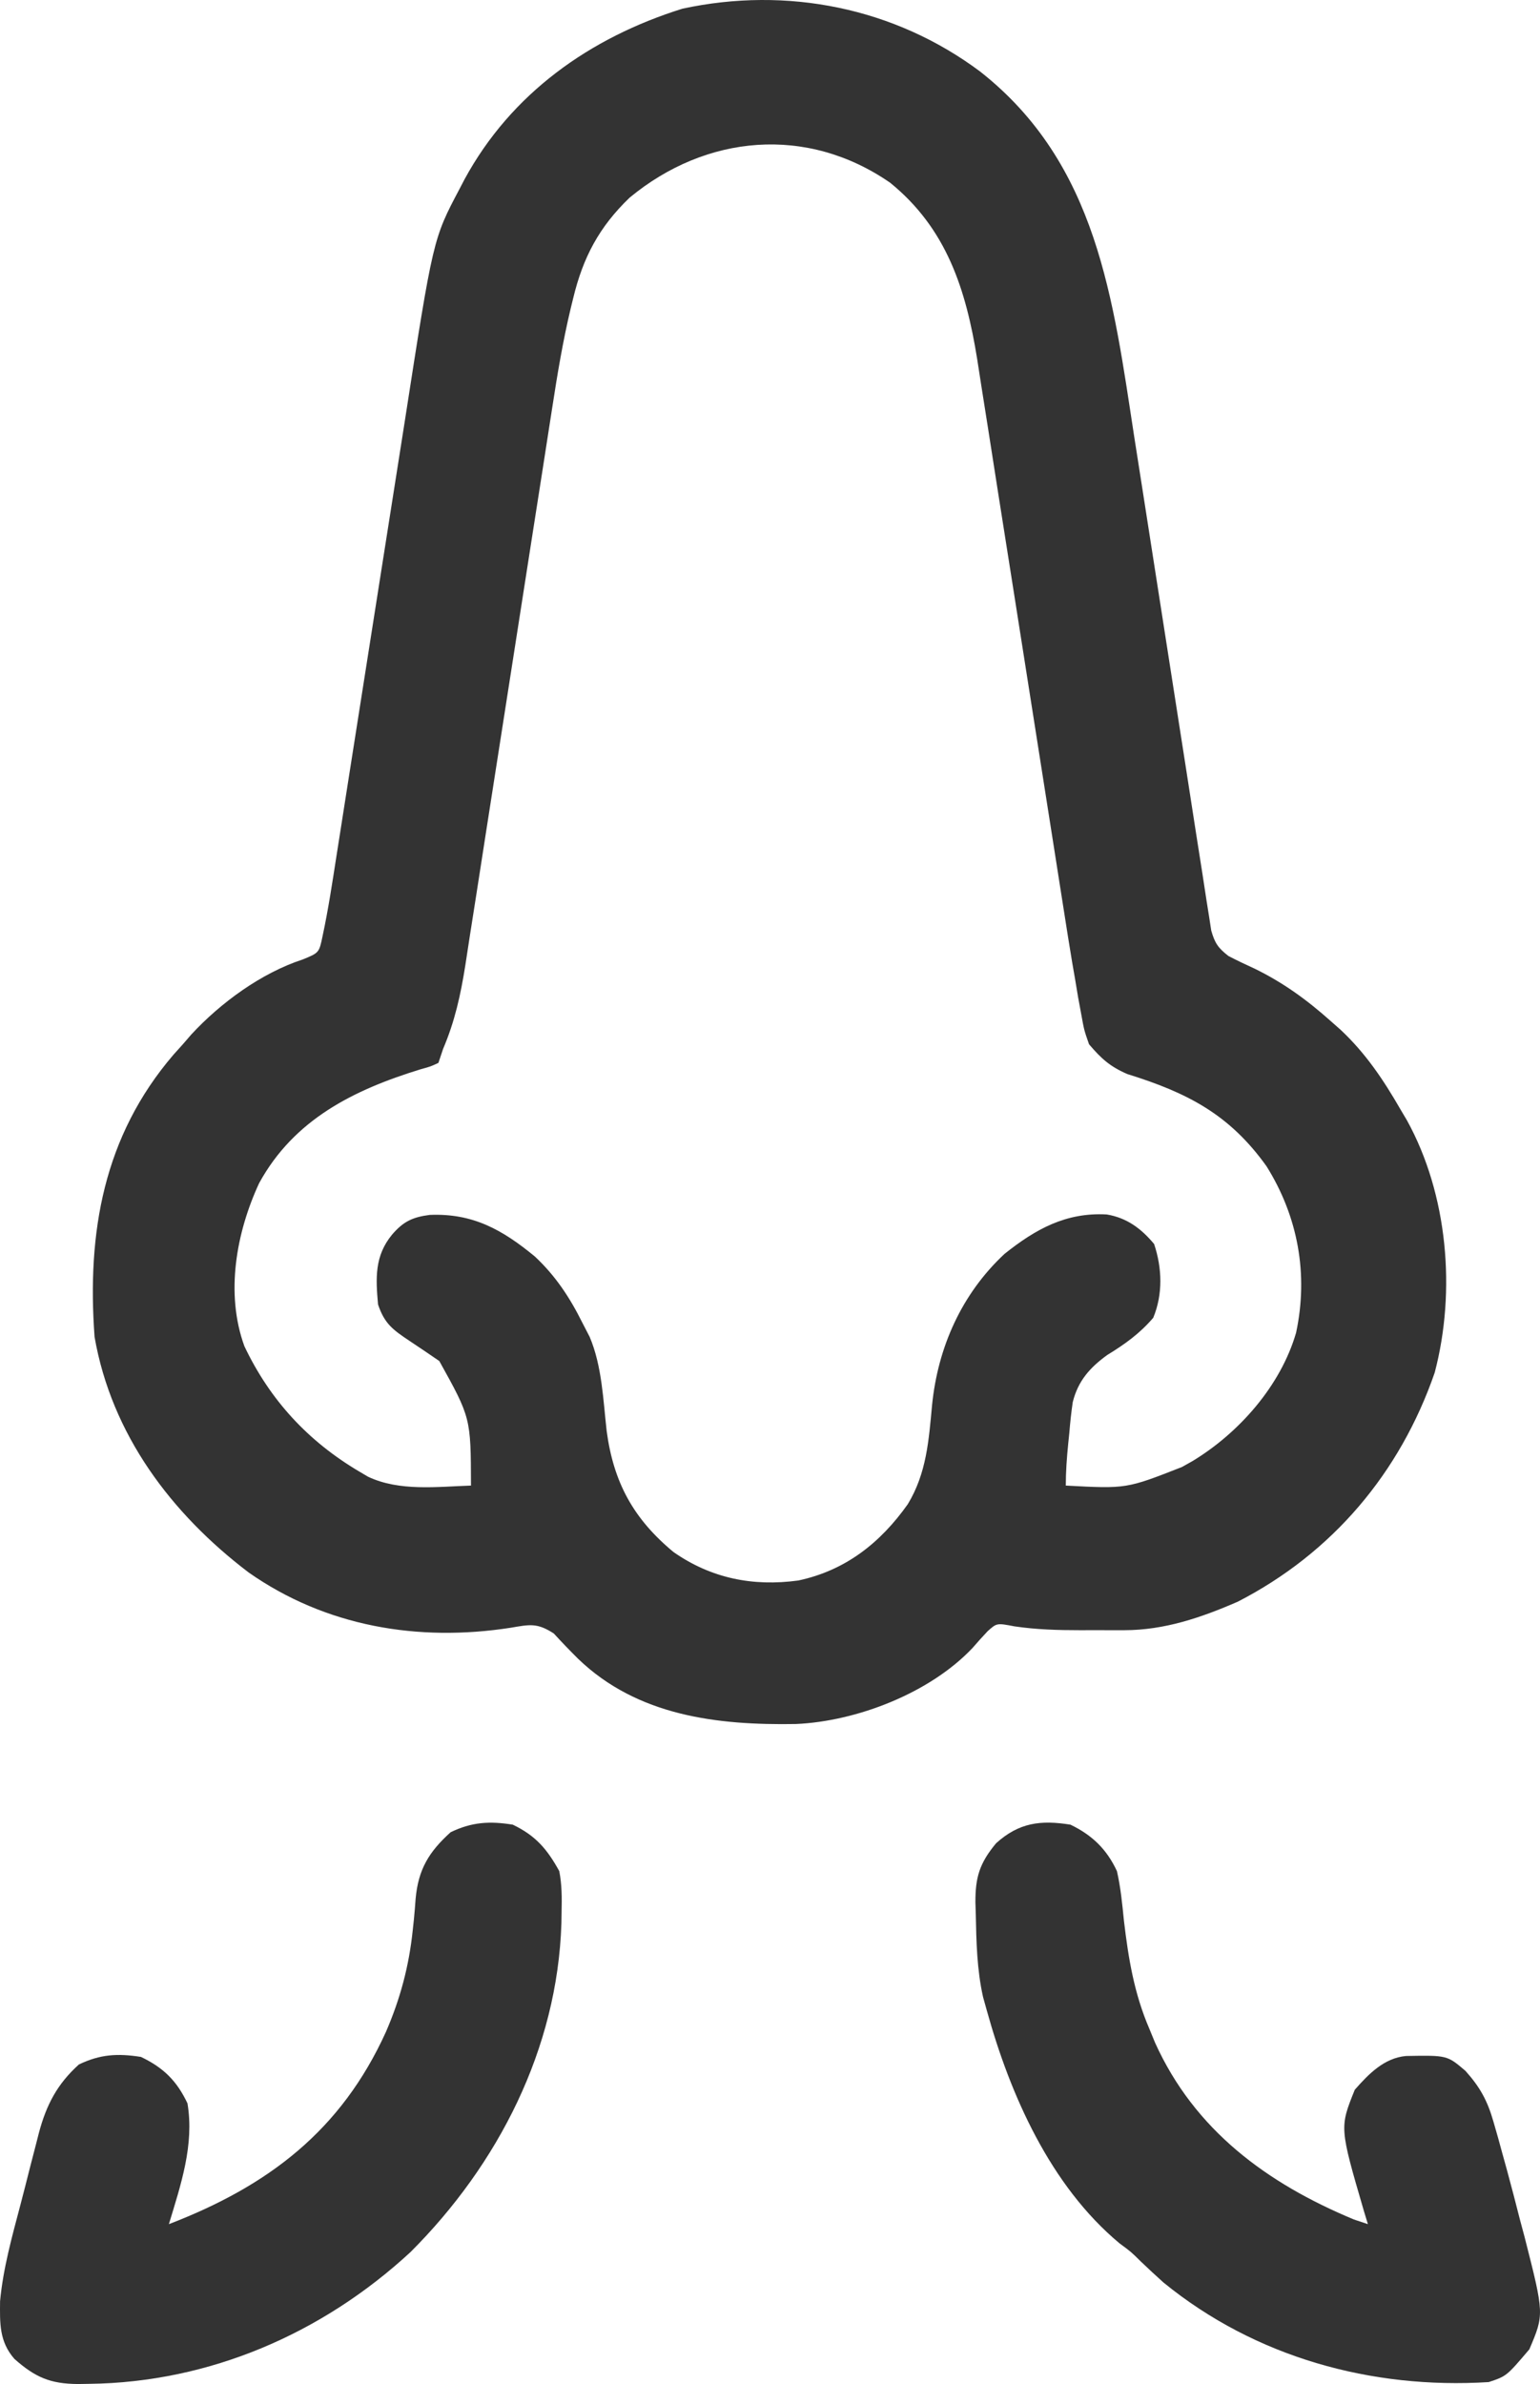
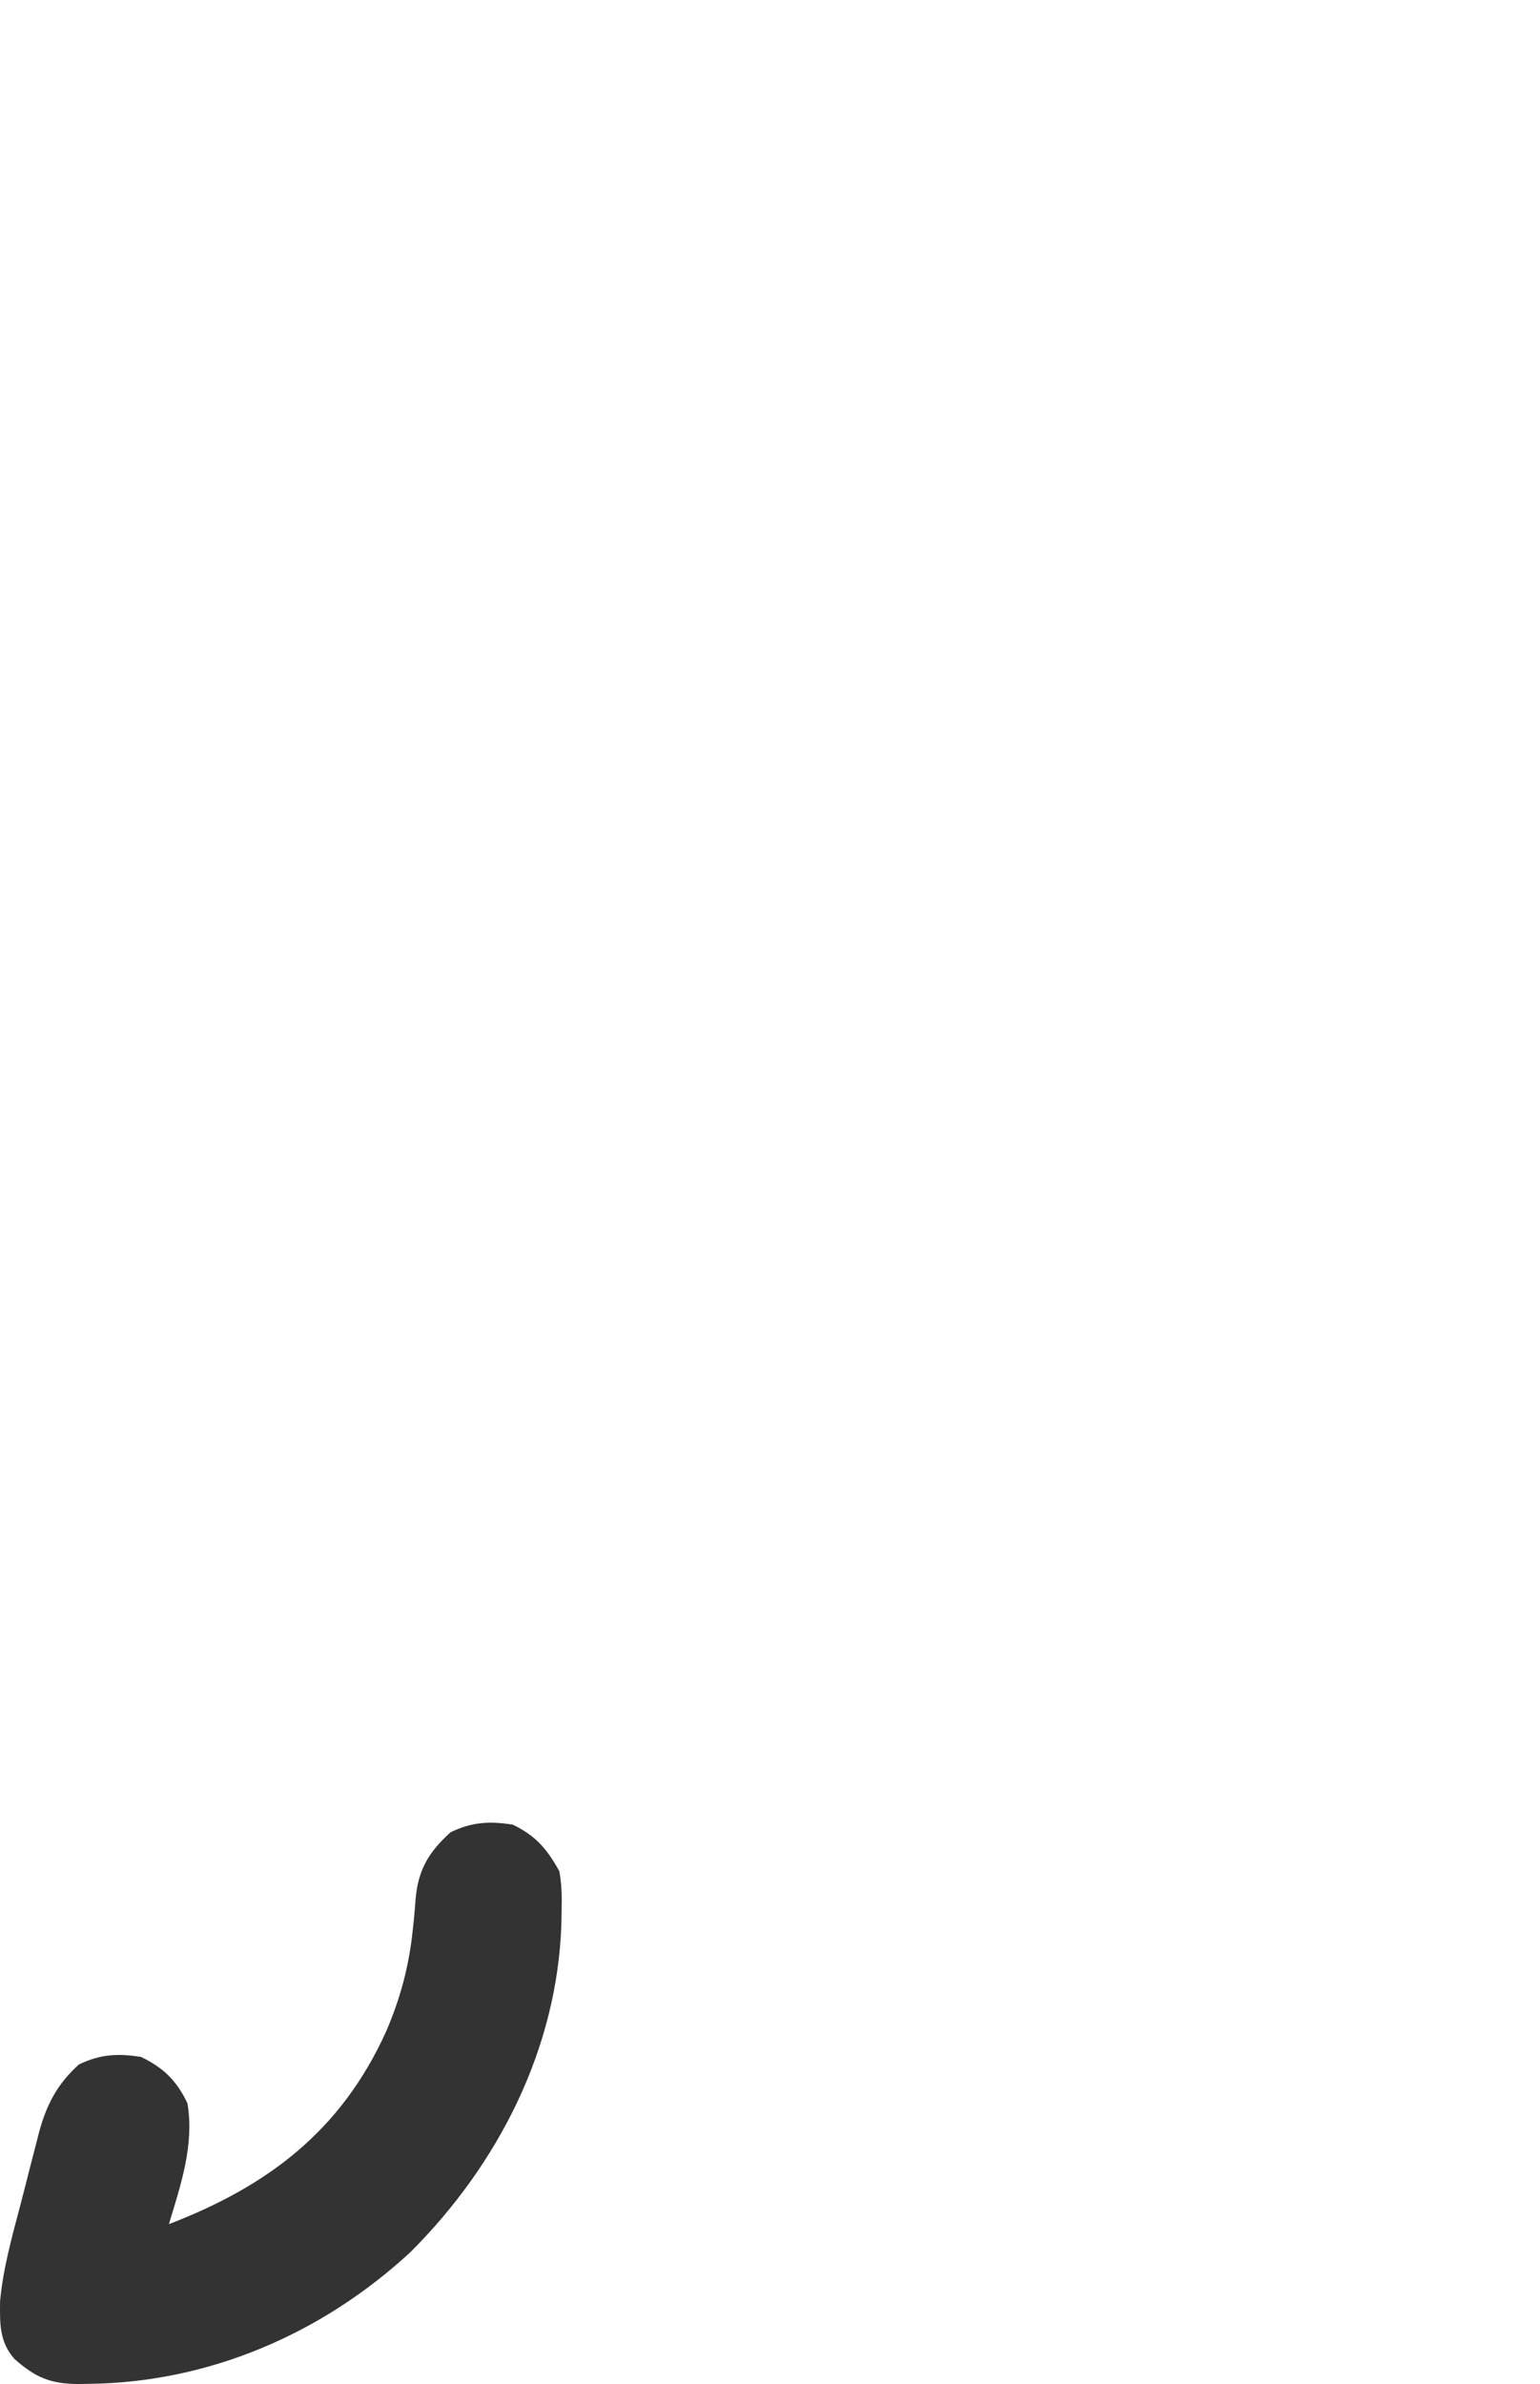
<svg xmlns="http://www.w3.org/2000/svg" fill="none" viewBox="0 0 42 65" height="65" width="42">
  <g opacity="0.8">
-     <path fill="black" d="M26.729 1.949C29.934 4.468 30.357 8.163 30.937 11.931C31.012 12.414 31.088 12.897 31.164 13.38C31.405 14.916 31.644 16.453 31.883 17.989C32.04 19.003 32.198 20.017 32.358 21.031C32.448 21.605 32.537 22.179 32.625 22.753C32.68 23.109 32.736 23.465 32.793 23.82C32.831 24.064 32.868 24.308 32.905 24.552C32.928 24.697 32.951 24.841 32.975 24.99C32.995 25.116 33.014 25.242 33.034 25.372C33.132 25.717 33.224 25.848 33.504 26.066C33.735 26.186 33.971 26.298 34.209 26.406C34.997 26.791 35.638 27.256 36.292 27.839C36.382 27.919 36.472 27.998 36.565 28.08C37.246 28.719 37.728 29.438 38.193 30.245C38.252 30.344 38.31 30.443 38.371 30.545C39.487 32.567 39.714 35.202 39.128 37.425C38.184 40.155 36.339 42.343 33.757 43.67C32.757 44.105 31.758 44.446 30.662 44.447C30.532 44.447 30.402 44.447 30.268 44.447C30.066 44.447 30.066 44.447 29.86 44.446C29.727 44.446 29.594 44.447 29.458 44.447C28.851 44.447 28.267 44.431 27.666 44.342C27.186 44.25 27.186 44.25 26.935 44.475C26.794 44.624 26.657 44.777 26.523 44.932C25.364 46.158 23.373 46.932 21.704 47.005C19.569 47.041 17.39 46.789 15.767 45.227C15.541 45.002 15.319 44.772 15.104 44.537C14.65 44.241 14.446 44.292 13.929 44.38C11.403 44.773 8.882 44.347 6.78 42.872C4.666 41.265 3.044 39.11 2.579 36.451C2.37 33.599 2.823 30.981 4.732 28.755C4.816 28.662 4.9 28.568 4.987 28.472C5.062 28.386 5.137 28.299 5.214 28.209C6.016 27.34 7.127 26.528 8.258 26.159C8.703 25.977 8.703 25.977 8.798 25.52C8.955 24.788 9.066 24.048 9.181 23.308C9.219 23.063 9.258 22.817 9.297 22.572C9.338 22.31 9.379 22.047 9.42 21.785C9.506 21.235 9.592 20.685 9.679 20.136C9.926 18.573 10.171 17.011 10.416 15.448C10.551 14.584 10.687 13.72 10.824 12.855C10.896 12.4 10.968 11.944 11.039 11.488C11.812 6.512 11.812 6.512 12.536 5.145C12.579 5.062 12.621 4.98 12.666 4.895C13.939 2.548 16.087 1.026 18.611 0.237C21.465 -0.379 24.399 0.21 26.729 1.949ZM17.17 5.39C16.34 6.188 15.9 7.018 15.632 8.133C15.61 8.222 15.588 8.311 15.566 8.402C15.351 9.301 15.2 10.208 15.06 11.121C15.032 11.301 15.004 11.48 14.976 11.66C14.916 12.042 14.857 12.424 14.798 12.806C14.704 13.411 14.61 14.015 14.514 14.62C14.279 16.12 14.046 17.621 13.812 19.121C13.63 20.292 13.448 21.462 13.264 22.632C13.169 23.233 13.076 23.833 12.984 24.434C12.926 24.807 12.867 25.181 12.808 25.554C12.768 25.808 12.73 26.062 12.691 26.317C12.563 27.125 12.405 27.846 12.084 28.599C12.042 28.724 12.001 28.85 11.957 28.979C11.749 29.077 11.749 29.077 11.474 29.153C9.65 29.713 8.021 30.518 7.068 32.257C6.444 33.601 6.14 35.267 6.666 36.706C7.366 38.176 8.403 39.297 9.803 40.124C9.88 40.17 9.957 40.215 10.037 40.262C10.892 40.668 11.923 40.534 12.845 40.504C12.84 38.656 12.84 38.656 11.981 37.108C11.713 36.924 11.444 36.742 11.173 36.562C10.713 36.255 10.486 36.091 10.31 35.565C10.246 34.847 10.214 34.247 10.69 33.665C10.996 33.308 11.245 33.185 11.72 33.124C12.892 33.075 13.698 33.525 14.587 34.258C15.154 34.789 15.542 35.379 15.886 36.071C15.951 36.197 16.016 36.323 16.083 36.452C16.419 37.25 16.449 38.16 16.545 39.012C16.732 40.417 17.274 41.409 18.368 42.316C19.4 43.036 20.538 43.26 21.772 43.092C23.055 42.82 24.009 42.069 24.758 41.011C25.271 40.164 25.33 39.272 25.42 38.31C25.578 36.736 26.223 35.281 27.396 34.187C28.245 33.509 29.075 33.051 30.183 33.112C30.733 33.203 31.125 33.497 31.476 33.918C31.695 34.574 31.718 35.286 31.452 35.929C31.086 36.357 30.68 36.649 30.2 36.942C29.727 37.284 29.402 37.647 29.257 38.228C29.215 38.509 29.186 38.788 29.163 39.071C29.153 39.167 29.143 39.263 29.133 39.362C29.095 39.744 29.067 40.12 29.067 40.504C30.722 40.592 30.722 40.592 32.236 39.997C32.329 39.945 32.422 39.893 32.518 39.839C33.789 39.072 34.928 37.783 35.348 36.336C35.689 34.737 35.398 33.167 34.541 31.797C33.532 30.385 32.385 29.793 30.745 29.284C30.269 29.077 30.038 28.866 29.701 28.472C29.567 28.088 29.567 28.088 29.49 27.662C29.461 27.505 29.432 27.348 29.402 27.186C29.375 27.025 29.349 26.865 29.321 26.699C29.295 26.551 29.27 26.403 29.243 26.251C29.165 25.784 29.091 25.316 29.018 24.848C28.99 24.67 28.962 24.493 28.934 24.315C28.875 23.937 28.816 23.559 28.756 23.181C28.663 22.581 28.568 21.981 28.473 21.382C28.204 19.678 27.936 17.975 27.669 16.271C27.521 15.327 27.372 14.383 27.222 13.439C27.128 12.845 27.035 12.25 26.943 11.655C26.885 11.284 26.826 10.913 26.767 10.542C26.727 10.291 26.688 10.04 26.65 9.788C26.344 7.892 25.818 6.233 24.278 4.983C22.011 3.414 19.258 3.663 17.17 5.39Z" />
-     <path fill="black" d="M29.194 49.749C29.787 50.034 30.184 50.42 30.462 51.016C30.563 51.461 30.607 51.908 30.652 52.361C30.775 53.401 30.931 54.353 31.349 55.322C31.399 55.444 31.45 55.566 31.501 55.692C32.581 58.082 34.557 59.529 36.925 60.514C37.114 60.577 37.114 60.577 37.306 60.641C37.269 60.52 37.233 60.399 37.195 60.275C36.533 58.006 36.533 58.006 36.949 56.976C37.331 56.542 37.75 56.111 38.346 56.056C39.468 56.036 39.468 56.036 39.967 56.462C40.364 56.905 40.567 57.275 40.73 57.846C40.771 57.991 40.813 58.136 40.856 58.285C40.897 58.436 40.939 58.586 40.981 58.741C41.022 58.888 41.062 59.034 41.104 59.185C41.226 59.632 41.342 60.081 41.456 60.53C41.496 60.68 41.536 60.83 41.578 60.985C42.116 63.098 42.116 63.098 41.71 64.053C41.088 64.785 41.088 64.785 40.601 64.947C37.407 65.146 34.236 64.275 31.731 62.232C31.522 62.044 31.316 61.854 31.114 61.66C30.845 61.394 30.845 61.394 30.532 61.164C28.648 59.595 27.551 57.119 26.913 54.815C26.879 54.693 26.845 54.572 26.81 54.446C26.643 53.7 26.627 52.941 26.612 52.179C26.607 52.025 26.607 52.025 26.602 51.867C26.6 51.183 26.714 50.8 27.166 50.256C27.792 49.69 28.384 49.62 29.194 49.749Z" />
    <path fill="black" d="M13.985 49.749C14.609 50.049 14.922 50.415 15.253 51.016C15.325 51.387 15.325 51.746 15.316 52.124C15.315 52.229 15.313 52.334 15.311 52.443C15.202 55.858 13.59 59.01 11.197 61.401C8.795 63.622 5.717 64.955 2.436 64.995C2.334 64.996 2.232 64.998 2.126 65C1.373 64.994 0.962 64.82 0.392 64.314C-0.022 63.841 -0.004 63.341 0.002 62.742C0.085 61.846 0.328 60.982 0.557 60.114C0.646 59.777 0.731 59.44 0.816 59.103C0.872 58.886 0.928 58.67 0.984 58.454C1.01 58.354 1.035 58.254 1.061 58.152C1.264 57.392 1.557 56.824 2.151 56.288C2.731 56.008 3.213 55.981 3.846 56.082C4.46 56.377 4.822 56.733 5.113 57.348C5.302 58.481 4.931 59.568 4.606 60.641C7.325 59.596 9.305 58.085 10.525 55.4C10.918 54.492 11.155 53.605 11.257 52.623C11.272 52.479 11.272 52.479 11.288 52.333C11.306 52.146 11.322 51.958 11.335 51.771C11.407 50.967 11.698 50.49 12.29 49.955C12.87 49.676 13.352 49.648 13.985 49.749Z" />
  </g>
</svg>